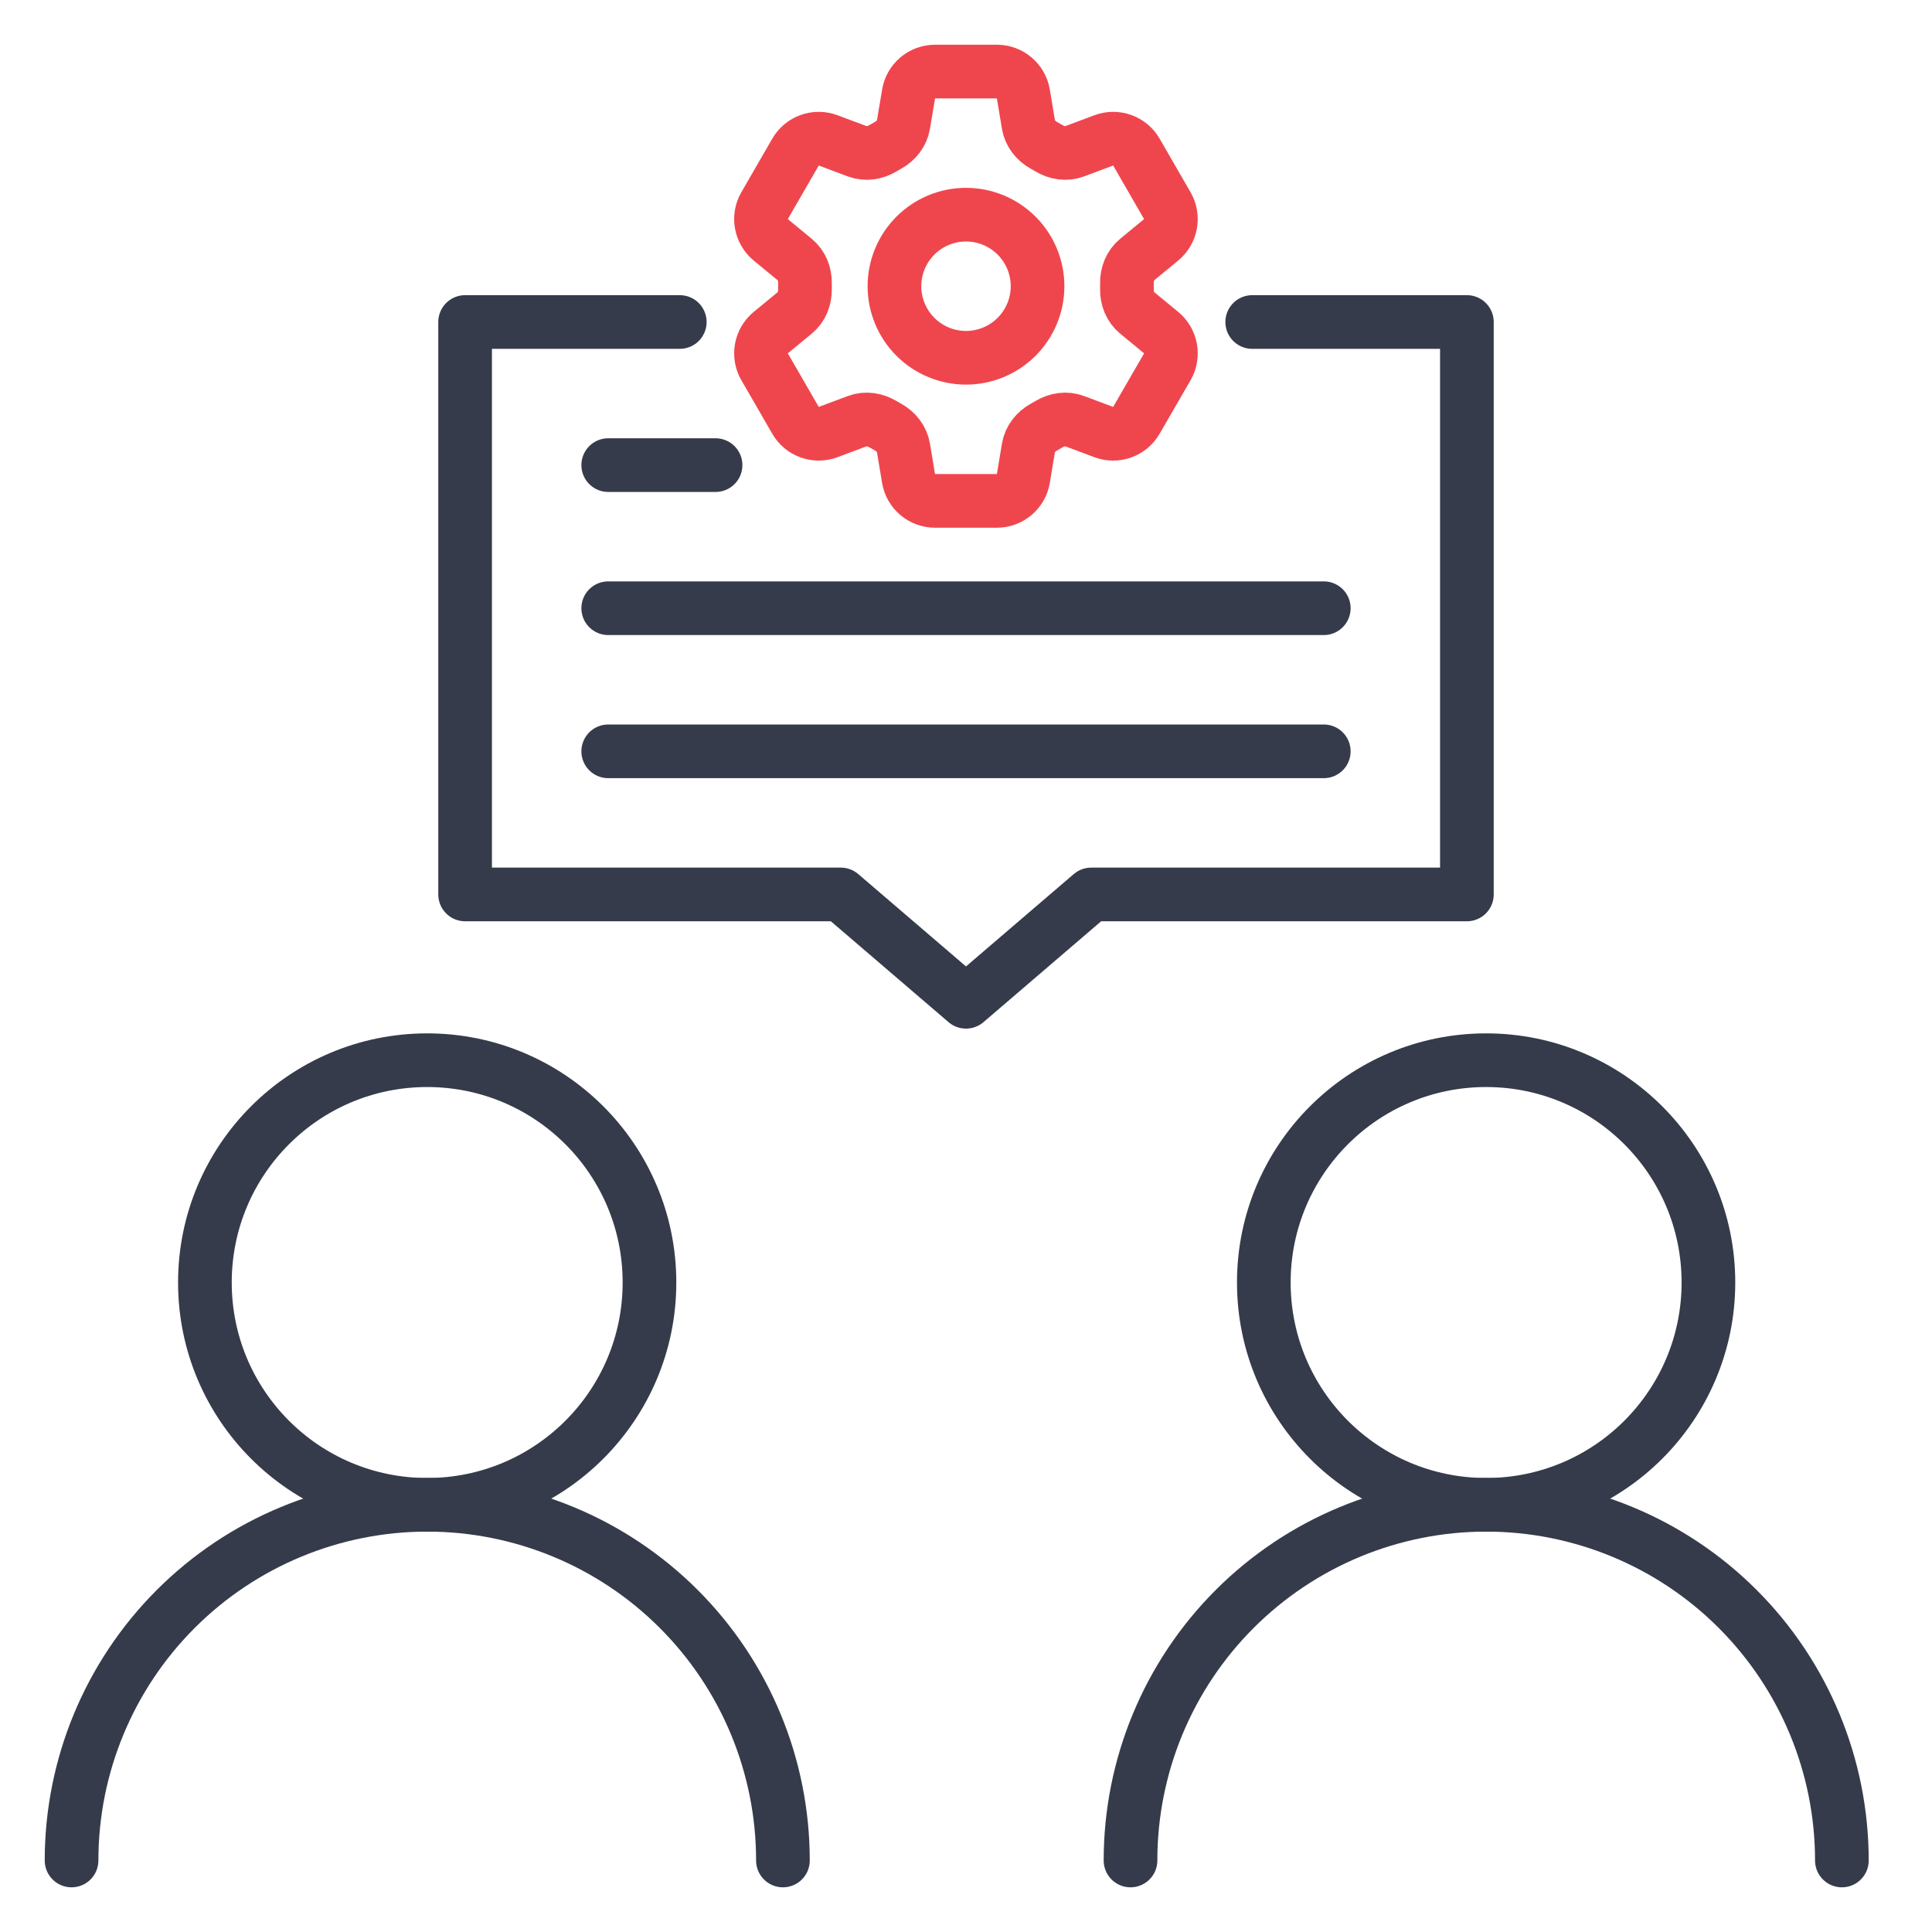
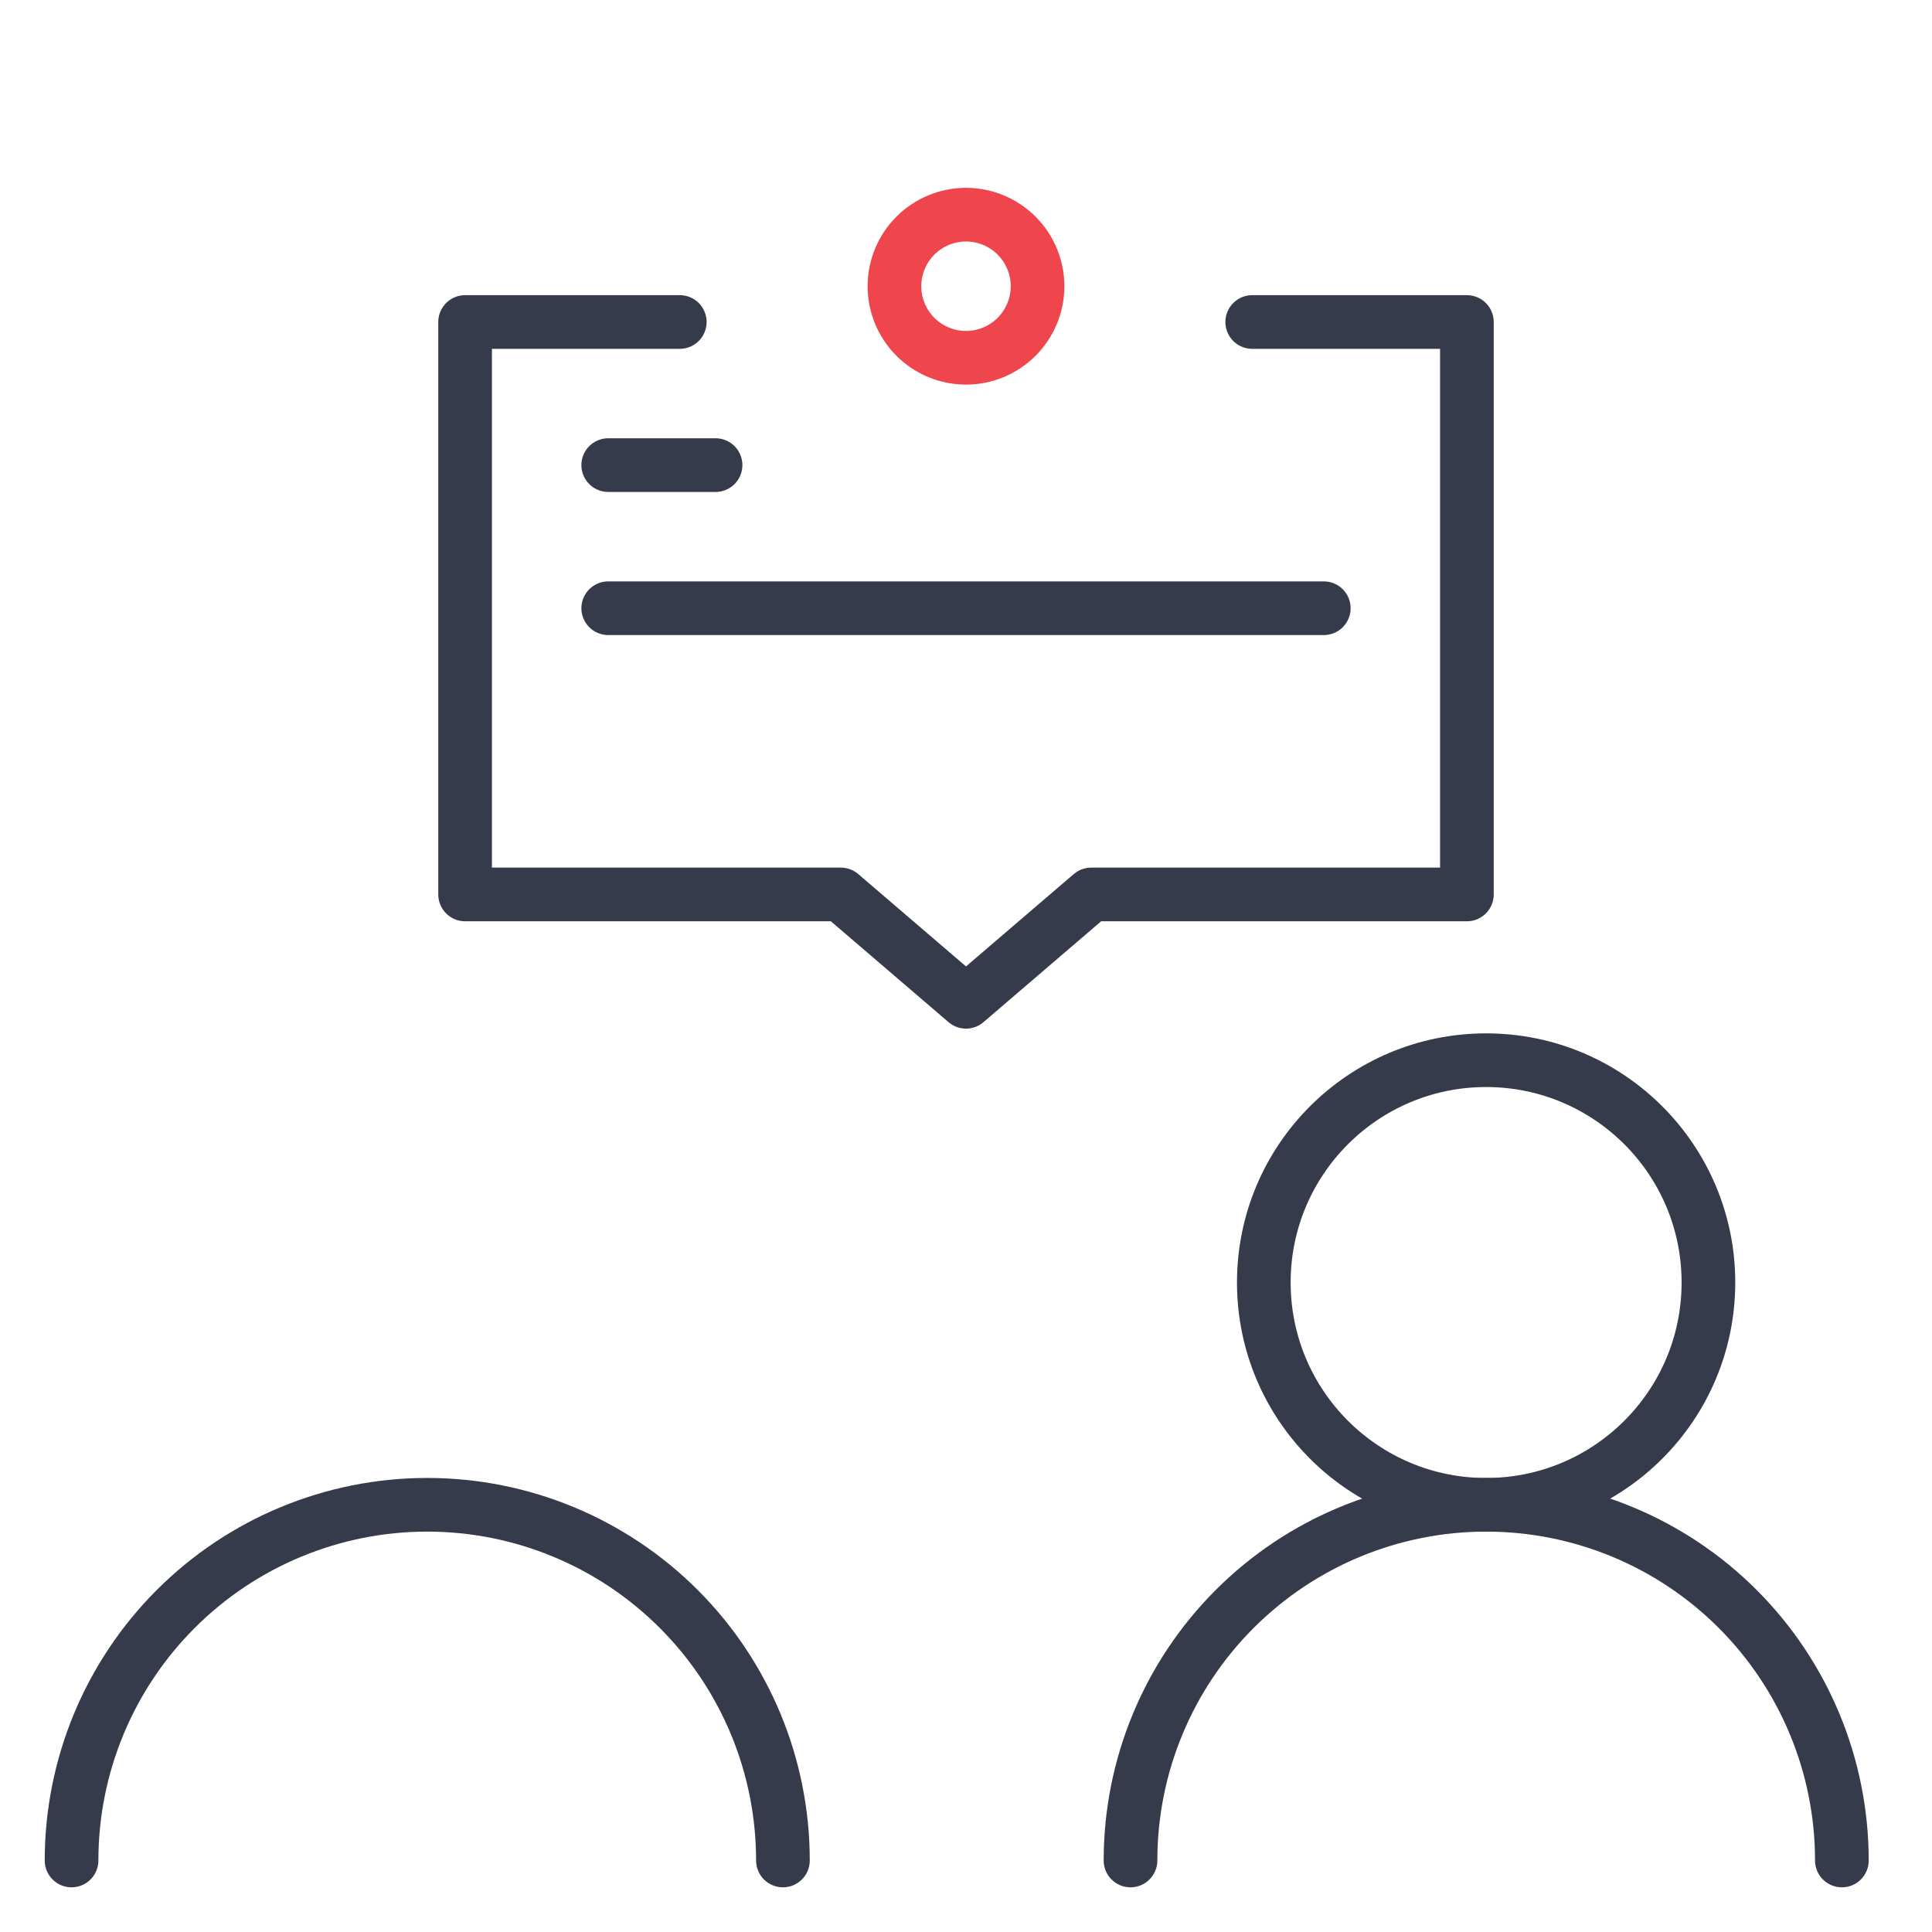
<svg xmlns="http://www.w3.org/2000/svg" width="54" height="54" viewBox="0 0 54 54" fill="none">
  <path d="M41.538 42.06C44.969 42.06 47.751 39.278 47.751 35.846C47.751 32.415 44.969 29.633 41.538 29.633C38.106 29.633 35.324 32.415 35.324 35.846C35.324 39.278 38.106 42.06 41.538 42.06Z" stroke="#353B4A" stroke-width="1.5" stroke-linecap="round" stroke-linejoin="round" />
  <path d="M51.481 52.001C51.481 49.364 50.433 46.835 48.569 44.971C46.705 43.106 44.176 42.059 41.539 42.059C38.903 42.059 36.374 43.106 34.51 44.971C32.645 46.835 31.598 49.364 31.598 52.001" stroke="#353B4A" stroke-width="1.5" stroke-linecap="round" stroke-linejoin="round" />
-   <path d="M11.94 42.06C15.372 42.06 18.153 39.278 18.153 35.846C18.153 32.415 15.372 29.633 11.94 29.633C8.508 29.633 5.727 32.415 5.727 35.846C5.727 39.278 8.508 42.06 11.94 42.06Z" stroke="#353B4A" stroke-width="1.5" stroke-linecap="round" stroke-linejoin="round" />
  <path d="M21.883 52.001C21.883 49.364 20.836 46.835 18.971 44.971C17.107 43.106 14.578 42.059 11.941 42.059C9.305 42.059 6.776 43.106 4.912 44.971C3.047 46.835 2 49.364 2 52.001" stroke="#353B4A" stroke-width="1.5" stroke-linecap="round" stroke-linejoin="round" />
  <path d="M17 13H20" stroke="#353B4A" stroke-width="1.5" stroke-linecap="round" stroke-linejoin="round" />
  <path d="M17 17H37" stroke="#353B4A" stroke-width="1.5" stroke-linecap="round" stroke-linejoin="round" />
-   <path d="M17 21H37" stroke="#353B4A" stroke-width="1.5" stroke-linecap="round" stroke-linejoin="round" />
  <path d="M19 9H13V25H20H23.5L27 28L30.5 25H34H41V9H35" stroke="#353B4A" stroke-width="1.5" stroke-linecap="round" stroke-linejoin="round" />
-   <path d="M25.395 2.627C25.454 2.265 25.768 2 26.134 2H27.863C28.23 2 28.543 2.265 28.603 2.627L28.745 3.481C28.787 3.73 28.954 3.938 29.175 4.061C29.224 4.087 29.273 4.116 29.322 4.145C29.538 4.276 29.802 4.317 30.038 4.228L30.85 3.924C31.016 3.861 31.199 3.86 31.366 3.92C31.534 3.98 31.674 4.097 31.763 4.251L32.627 5.749C32.716 5.902 32.747 6.083 32.715 6.257C32.684 6.432 32.591 6.59 32.454 6.703L31.785 7.254C31.59 7.415 31.493 7.663 31.498 7.915C31.499 7.972 31.499 8.029 31.498 8.085C31.493 8.337 31.59 8.585 31.785 8.746L32.455 9.297C32.737 9.531 32.81 9.934 32.628 10.251L31.762 11.749C31.674 11.902 31.533 12.02 31.366 12.08C31.199 12.14 31.016 12.138 30.85 12.076L30.038 11.772C29.802 11.683 29.538 11.724 29.321 11.855C29.273 11.884 29.224 11.912 29.174 11.94C28.954 12.062 28.787 12.27 28.745 12.519L28.603 13.373C28.543 13.735 28.23 14 27.863 14H26.134C25.767 14 25.454 13.735 25.394 13.373L25.252 12.519C25.21 12.27 25.044 12.062 24.823 11.939C24.773 11.912 24.724 11.884 24.676 11.855C24.459 11.724 24.196 11.683 23.959 11.772L23.147 12.076C22.981 12.138 22.798 12.14 22.631 12.08C22.464 12.02 22.323 11.903 22.235 11.749L21.37 10.251C21.281 10.098 21.25 9.917 21.282 9.743C21.313 9.568 21.406 9.41 21.543 9.297L22.212 8.746C22.407 8.586 22.504 8.337 22.499 8.085C22.498 8.029 22.498 7.972 22.499 7.915C22.504 7.662 22.407 7.415 22.212 7.254L21.543 6.703C21.406 6.59 21.314 6.432 21.282 6.258C21.25 6.083 21.281 5.903 21.37 5.749L22.235 4.251C22.323 4.097 22.464 3.98 22.631 3.92C22.798 3.86 22.982 3.862 23.148 3.924L23.959 4.228C24.196 4.317 24.459 4.276 24.676 4.145C24.724 4.116 24.773 4.088 24.823 4.06C25.044 3.938 25.21 3.73 25.252 3.481L25.395 2.627Z" stroke="#EF464E" stroke-width="1.5" stroke-linecap="round" stroke-linejoin="round" />
  <path d="M29 8C29 8.53 28.789 9.039 28.414 9.414C28.039 9.789 27.53 10 27 10C26.47 10 25.961 9.789 25.586 9.414C25.211 9.039 25 8.53 25 8C25 7.47 25.211 6.961 25.586 6.586C25.961 6.211 26.47 6 27 6C27.53 6 28.039 6.211 28.414 6.586C28.789 6.961 29 7.47 29 8Z" stroke="#EF464E" stroke-width="1.5" stroke-linecap="round" stroke-linejoin="round" />
</svg>